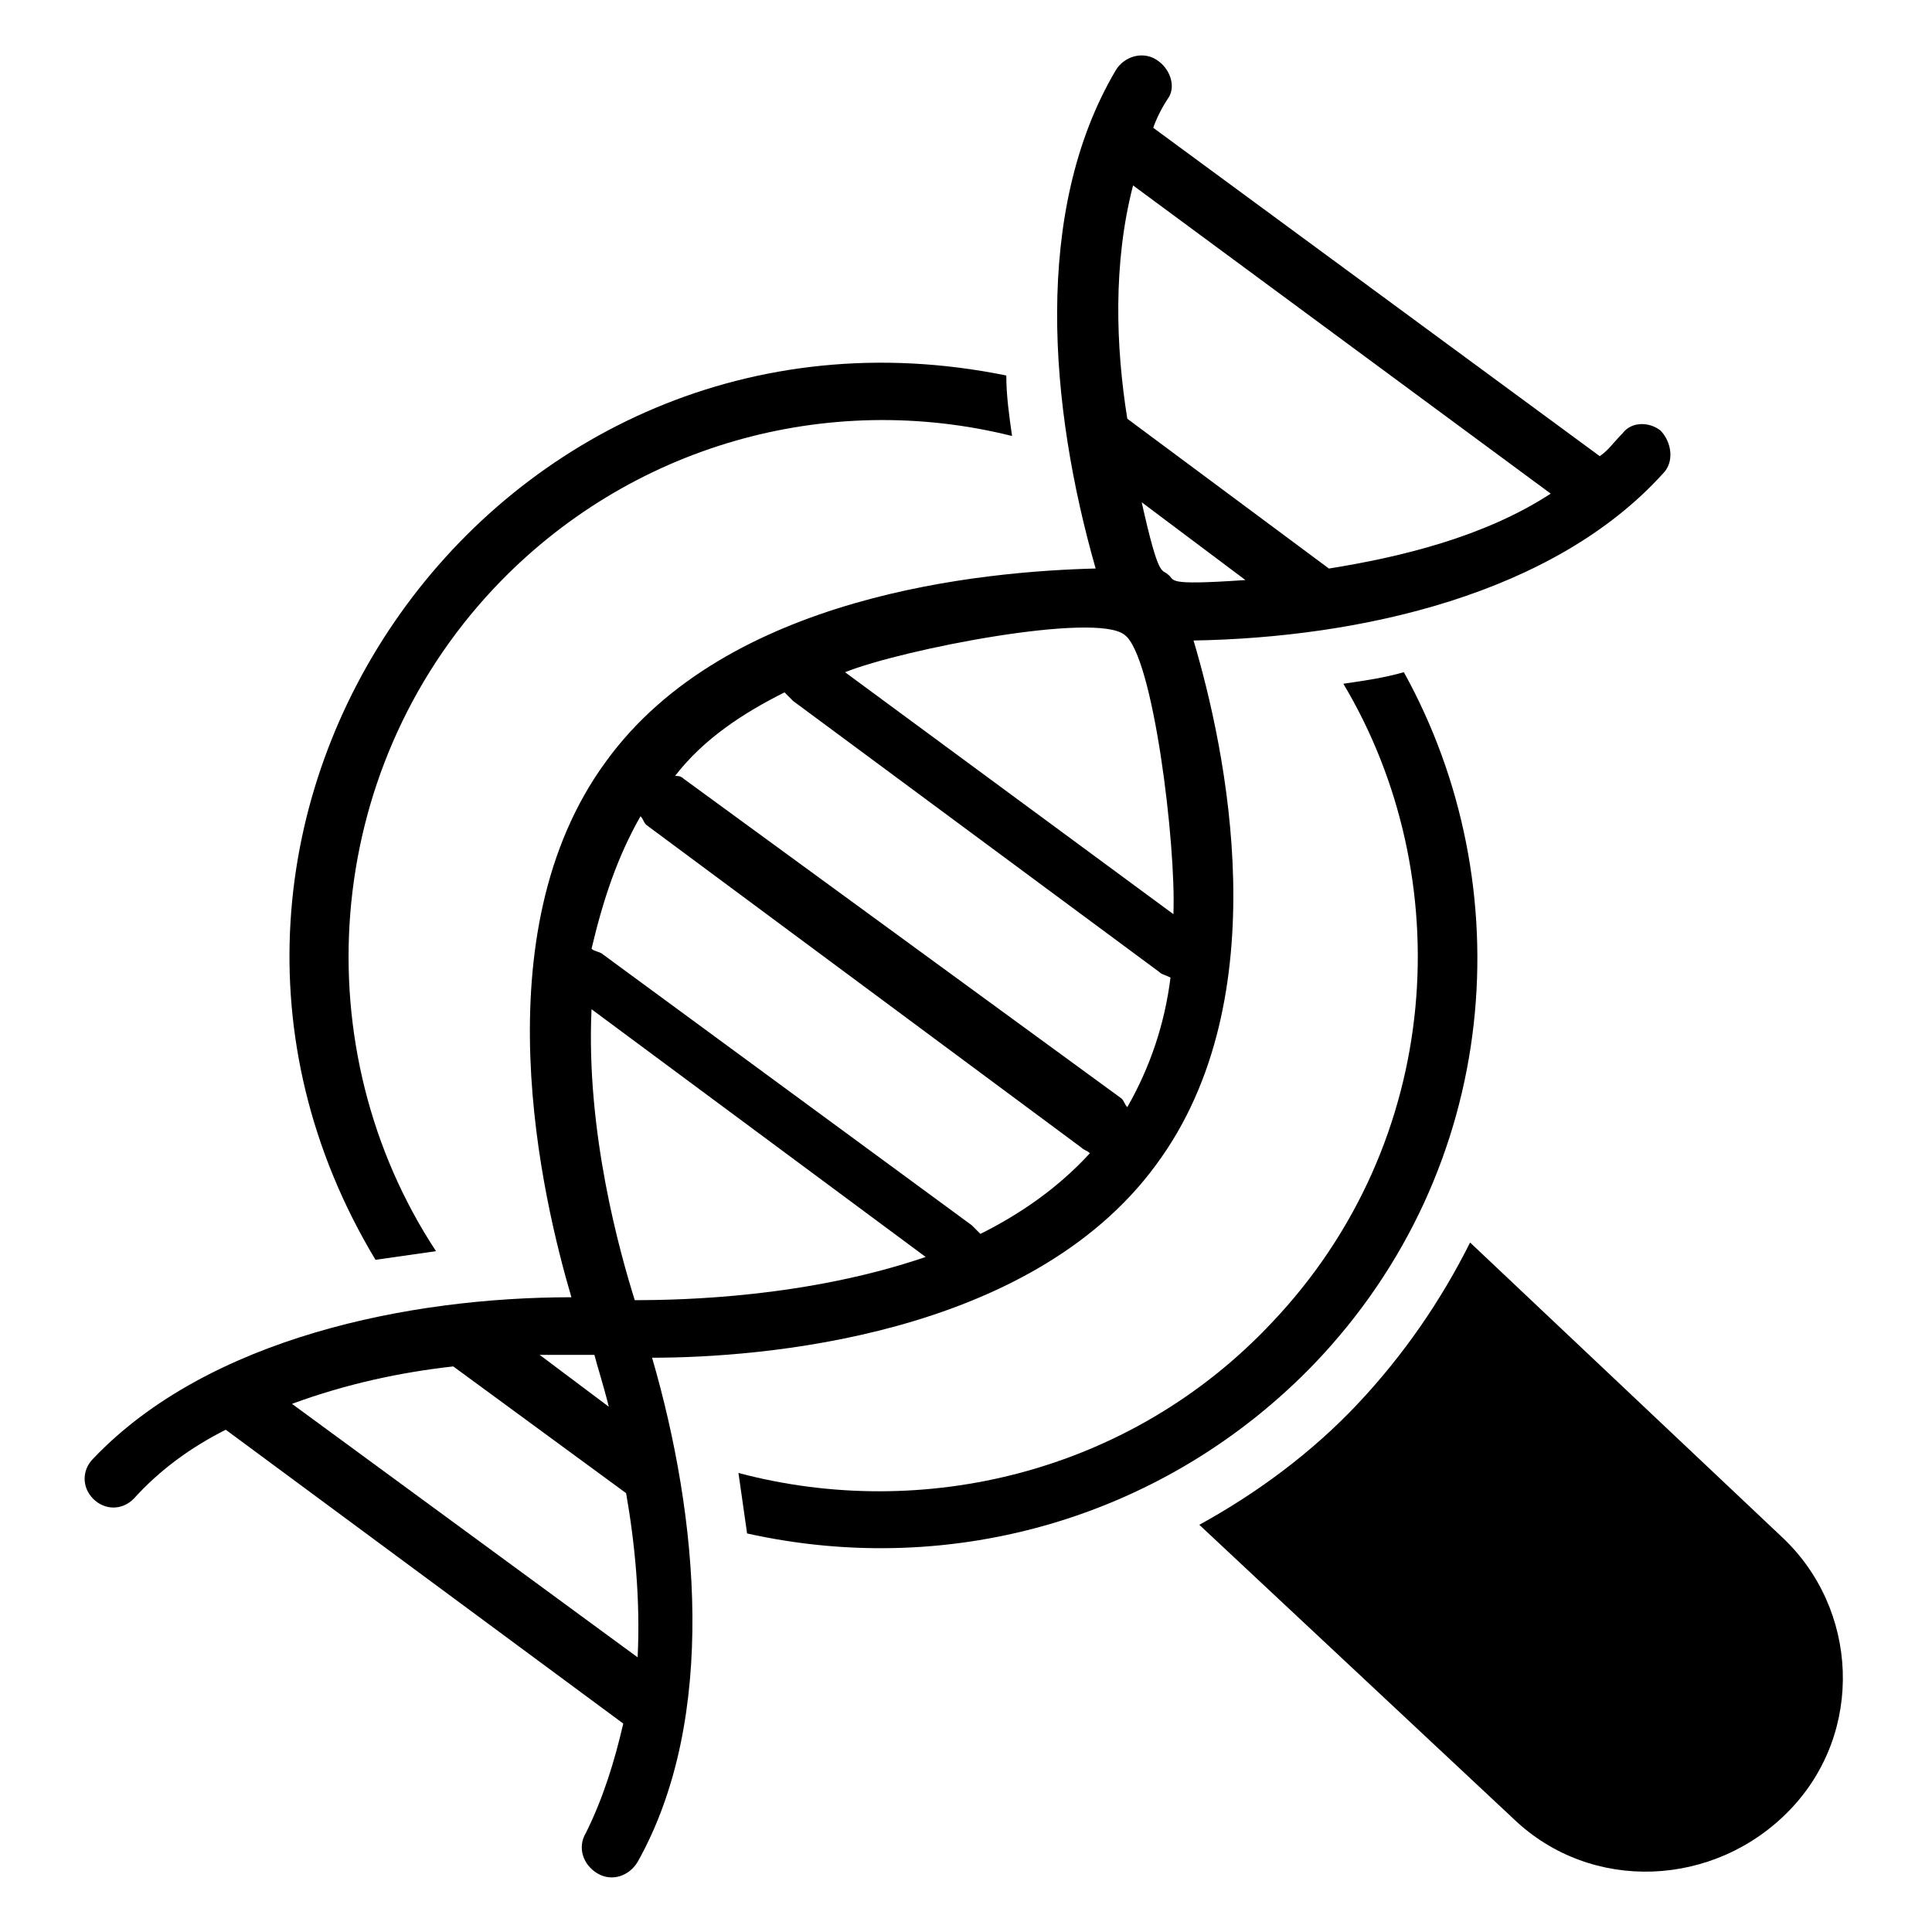
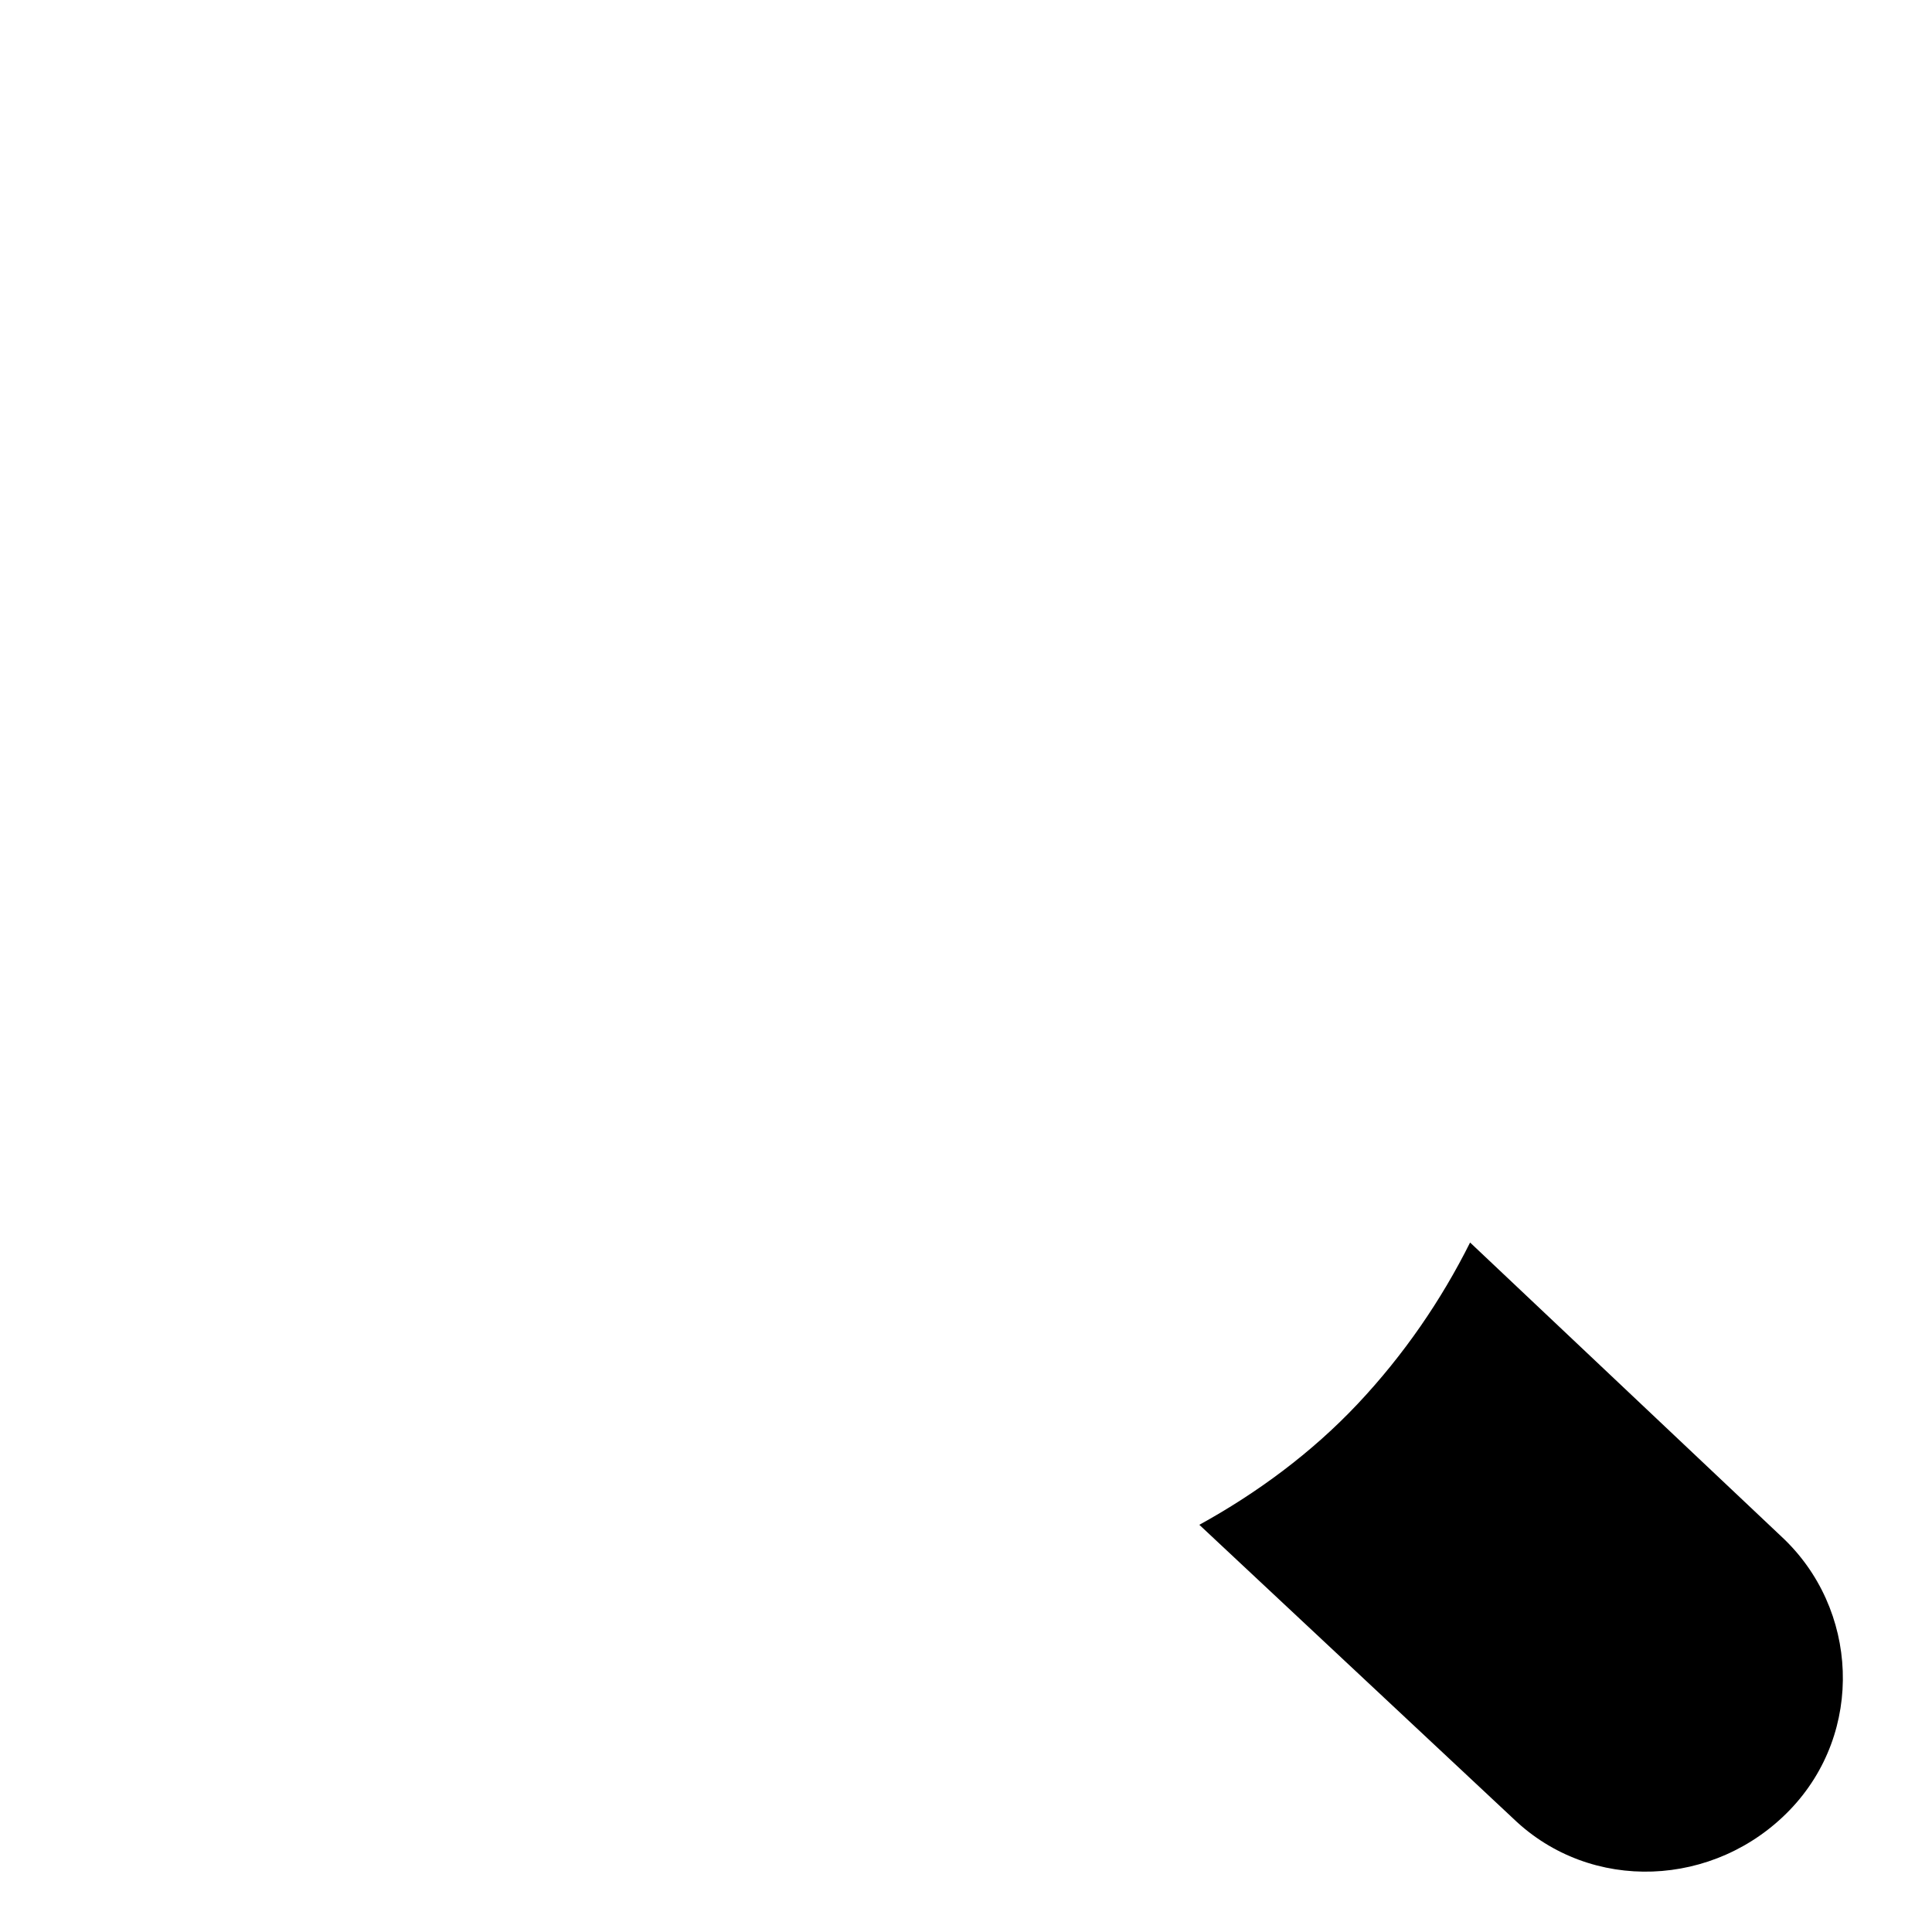
<svg xmlns="http://www.w3.org/2000/svg" fill="#000000" width="800px" height="800px" version="1.1" viewBox="144 144 512 512">
  <g>
-     <path d="m450.38 452.67c32.824-44.273 18.32-110.68 9.922-138.93 44.273-0.762 95.418-12.215 124.43-44.273 3.055-3.055 2.289-8.398-0.762-11.449-3.055-2.289-7.633-2.289-9.922 0.762-2.289 2.289-3.816 4.582-6.106 6.106l-118.32-87.02c0.762-2.289 2.289-5.344 3.816-7.633 2.289-3.055 0.762-7.633-2.289-9.922-3.816-3.055-9.16-1.527-11.449 2.289-22.137 37.402-17.559 89.312-5.344 132.06-29.77 0.762-97.707 6.871-129.77 51.145-33.586 45.801-16.793 116.03-9.16 141.98-42.746 0-96.184 10.688-126.71 42.746-3.055 3.055-3.055 7.633 0 10.688 3.055 3.055 7.633 3.055 10.688 0 6.871-7.633 15.266-13.742 24.426-18.32l105.34 77.863c-2.289 9.922-5.344 19.848-9.922 29.008-2.289 3.816-0.762 8.398 3.055 10.688 3.816 2.289 8.398 0.762 10.688-3.055 21.375-38.168 16.031-91.602 3.816-133.59 28.238-0.004 99.992-5.348 133.58-51.148zm3.055-156.48c-1.527-1.527-2.289 1.527-6.871-19.082l27.48 20.609c-22.137 1.527-18.32 0-20.609-1.527zm-9.16-103.05 110.68 81.68c-17.559 11.449-39.695 16.793-58.777 19.848l-53.434-39.699c-3.055-19.082-3.816-41.219 1.527-61.828zm-2.289 119.08c7.633 5.344 13.742 55.723 12.977 74.043l-87.023-64.121c15.266-6.106 66.41-16.031 74.047-9.922zm-90.078 15.266c0.762 0.762 1.527 1.527 2.289 2.289l96.945 71.754c0.762 0.762 1.527 0.762 3.055 1.527-1.527 12.215-5.344 23.664-11.449 34.352-0.762-0.762-0.762-1.527-1.527-2.289l-116.03-84.73c-0.762-0.762-1.527-0.762-2.289-0.762 7.633-9.926 18.32-16.797 29.004-22.141zm-38.168 32.824c0.762 0.762 0.762 1.527 1.527 2.289l115.27 85.496c0.762 0.762 1.527 0.762 2.289 1.527-8.398 9.16-18.32 16.031-29.008 21.375-0.762-0.762-1.527-1.527-2.289-2.289l-97.707-71.754c-0.762-0.762-2.289-0.762-3.055-1.527 3.055-12.98 6.871-24.43 12.977-35.117zm-12.211 142.75c0.762 3.055 2.289 7.633 3.816 13.742l-18.32-13.742h14.504zm11.449 80.152-91.602-67.176c14.504-5.344 29.008-8.398 42.746-9.922l45.801 33.586c2.293 12.977 3.816 28.242 3.055 43.512zm-0.762-94.656c-3.816-12.215-12.977-44.273-11.453-77.098l88.547 65.648c-31.293 10.688-64.117 11.449-77.094 11.449z" />
-     <path d="m516.03 322.14c-5.344 1.527-10.688 2.289-16.031 3.055 30.535 51.145 26.719 121.37-19.082 169.46-37.402 39.695-92.363 52.672-141.22 39.695 0.762 5.344 1.527 10.688 2.289 16.031 54.961 12.215 111.45-4.582 150.38-45.039 49.617-51.91 54.961-126.72 23.664-183.21z" />
-     <path d="m259.54 475.57c-35.113-53.434-30.535-126.71 15.266-175.57 35.879-38.168 88.547-52.672 137.4-40.457-0.762-5.344-1.527-10.688-1.527-16.031-135.11-27.48-237.4 117.55-167.17 234.35 5.344-0.762 10.688-1.527 16.031-2.289z" />
    <path d="m616.03 551.14-82.441-77.859c-7.633 15.266-17.559 29.77-29.77 42.746-12.215 12.977-26.719 23.664-41.984 32.062l83.203 77.859c20.609 19.848 53.434 18.32 73.281-2.289s18.32-53.434-2.289-72.52z" />
  </g>
</svg>